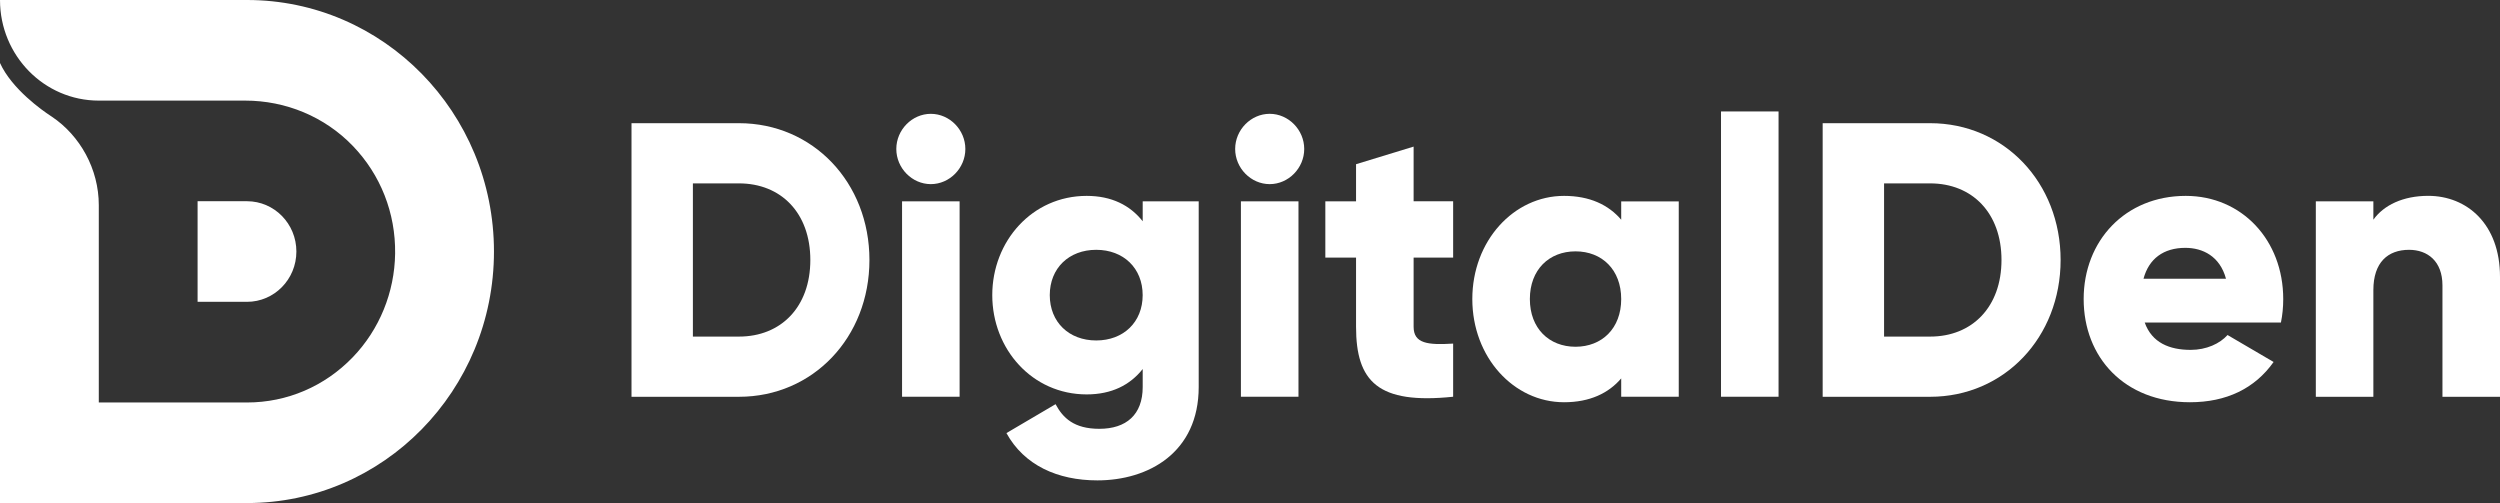
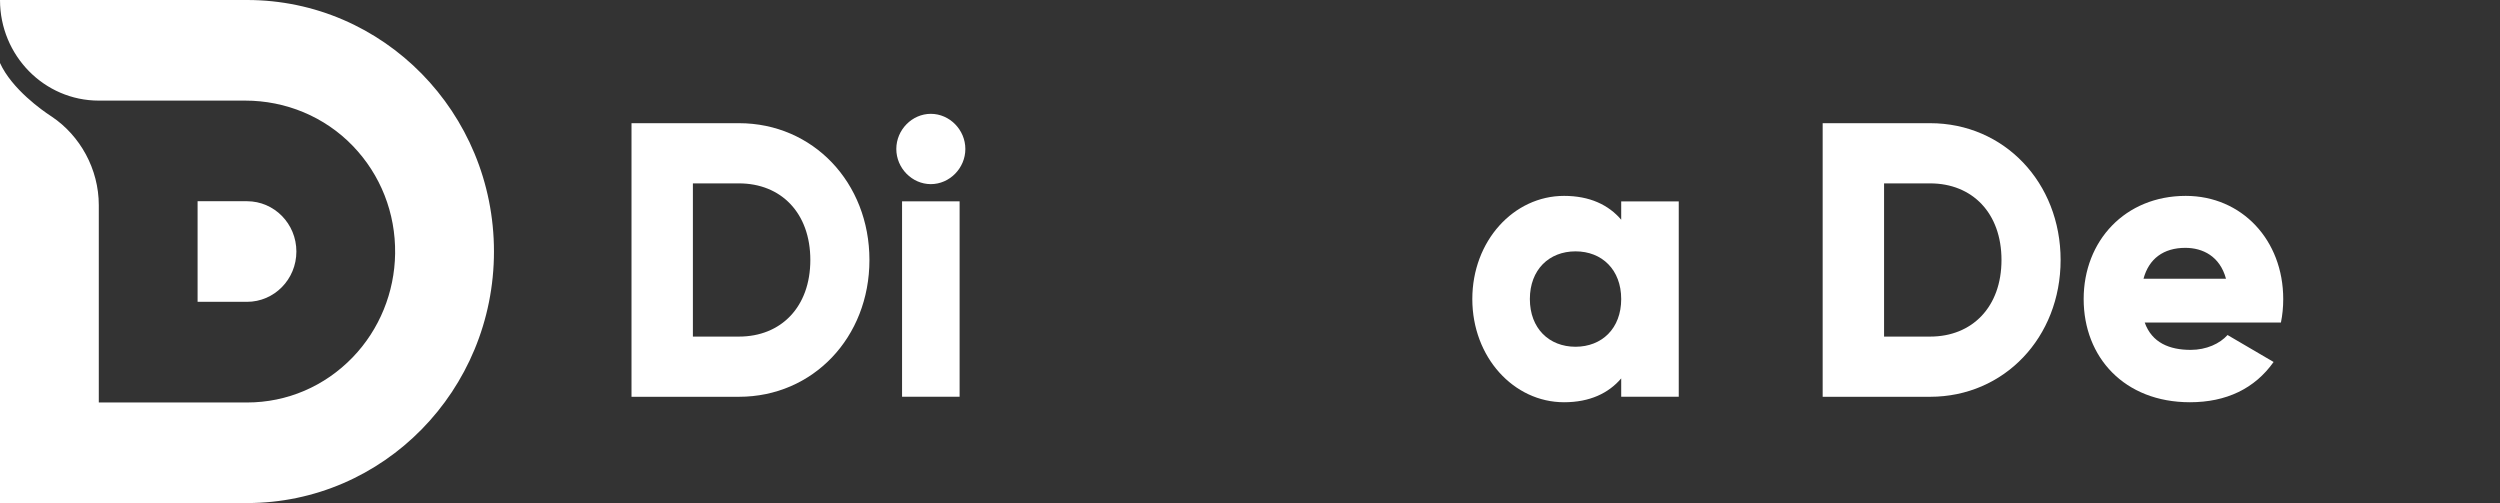
<svg xmlns="http://www.w3.org/2000/svg" width="164" height="33" viewBox="0 0 164 33" fill="none">
  <rect x="0" y="0" width="164" height="33" fill="#333333" stroke="none" />
  <g clip-path="url(#clip0_81_127)">
    <path d="M16.202 19.8H12.962V13.2H16.202C17.993 13.2 19.443 14.676 19.443 16.5C19.443 18.324 17.993 19.8 16.202 19.8Z" fill="white" />
    <path d="M16.202 0H0C0 3.645 2.902 6.6 6.481 6.6H16.09C18.736 6.6 21.294 7.648 23.146 9.573C24.968 11.467 25.956 13.973 25.92 16.635C25.887 19.175 24.889 21.619 23.144 23.432C21.299 25.347 18.831 26.403 16.202 26.403H6.481V13.459C6.481 11.086 5.25 8.896 3.403 7.656C3.403 7.656 3.324 7.604 3.294 7.583C2.8 7.259 0.785 5.855 0 4.133C0 4.646 0 5.804 0 6.6V7.433V33H16.202C25.151 33 32.404 25.614 32.404 16.5C32.404 7.386 25.151 0 16.202 0Z" fill="white" />
    <path d="M57.035 17.055C57.035 22.132 53.334 26.029 48.475 26.029H41.427V8.081H48.475C53.336 8.081 57.035 11.978 57.035 17.055ZM53.158 17.055C53.158 13.978 51.245 12.03 48.475 12.03H45.454V22.08H48.475C51.245 22.08 53.158 20.129 53.158 17.055Z" fill="white" />
    <path d="M58.798 9.773C58.798 8.517 59.83 7.467 61.062 7.467C62.295 7.467 63.327 8.517 63.327 9.773C63.327 11.029 62.295 12.079 61.062 12.079C59.83 12.079 58.798 11.029 58.798 9.773ZM59.175 13.208H62.95V26.026H59.175V13.208Z" fill="white" />
-     <path d="M78.635 13.208V25.386C78.635 29.692 75.336 31.513 71.989 31.513C69.37 31.513 67.179 30.515 66.022 28.41L69.245 26.514C69.724 27.412 70.452 28.13 72.116 28.13C73.879 28.13 74.961 27.207 74.961 25.388V24.208C74.131 25.258 72.923 25.873 71.285 25.873C67.711 25.873 65.093 22.9 65.093 19.361C65.093 15.823 67.711 12.85 71.285 12.85C72.921 12.85 74.131 13.464 74.961 14.515V13.208H78.635ZM74.959 19.361C74.959 17.592 73.7 16.388 71.912 16.388C70.124 16.388 68.865 17.592 68.865 19.361C68.865 21.131 70.124 22.334 71.912 22.334C73.7 22.334 74.959 21.131 74.959 19.361Z" fill="white" />
-     <path d="M81.027 9.773C81.027 8.517 82.059 7.466 83.292 7.466C84.525 7.466 85.557 8.517 85.557 9.773C85.557 11.028 84.525 12.079 83.292 12.079C82.059 12.079 81.027 11.028 81.027 9.773ZM81.404 13.208H85.18V26.026H81.404V13.208Z" fill="white" />
-     <path d="M92.733 16.899V21.437C92.733 22.54 93.665 22.641 95.326 22.54V26.026C90.392 26.54 88.957 25.028 88.957 21.437V16.899H86.942V13.208H88.957V10.772L92.733 9.617V13.205H95.326V16.897H92.733V16.899Z" fill="white" />
    <path d="M110.126 13.208V26.026H106.351V24.823C105.52 25.798 104.287 26.387 102.601 26.387C99.302 26.387 96.584 23.437 96.584 19.618C96.584 15.799 99.302 12.85 102.601 12.85C104.287 12.85 105.52 13.438 106.351 14.414V13.21H110.126V13.208ZM106.351 19.618C106.351 17.696 105.092 16.489 103.355 16.489C101.618 16.489 100.359 17.693 100.359 19.618C100.359 21.541 101.618 22.747 103.355 22.747C105.092 22.744 106.351 21.541 106.351 19.618Z" fill="white" />
-     <path d="M112.896 7.311H116.673V26.026H112.898V7.311H112.896Z" fill="white" />
    <path d="M135.176 17.055C135.176 22.132 131.474 26.029 126.616 26.029H119.567V8.081H126.616C131.474 8.081 135.176 11.978 135.176 17.055ZM131.298 17.055C131.298 13.978 129.385 12.03 126.616 12.03H123.595V22.08H126.616C129.385 22.08 131.298 20.129 131.298 17.055Z" fill="white" />
    <path d="M143.709 22.952C144.741 22.952 145.622 22.542 146.127 21.977L149.148 23.746C147.915 25.489 146.05 26.387 143.661 26.387C139.356 26.387 136.688 23.437 136.688 19.618C136.688 15.799 139.407 12.85 143.386 12.85C147.062 12.85 149.78 15.748 149.78 19.618C149.78 20.155 149.729 20.669 149.629 21.157H140.693C141.167 22.49 142.326 22.952 143.709 22.952ZM146.025 18.285C145.622 16.798 144.489 16.259 143.358 16.259C141.923 16.259 140.966 16.977 140.614 18.285H146.025Z" fill="white" />
-     <path d="M164 18.158V26.029H160.225V18.721C160.225 17.13 159.244 16.388 158.034 16.388C156.649 16.388 155.693 17.208 155.693 19.029V26.029H151.918V13.208H155.693V14.412C156.373 13.462 157.632 12.847 159.293 12.847C161.835 12.85 164 14.697 164 18.158Z" fill="white" />
  </g>
  <defs>
    <clipPath id="clip0_81_127">
      <rect width="164" height="33" fill="white" />
    </clipPath>
  </defs>
</svg>